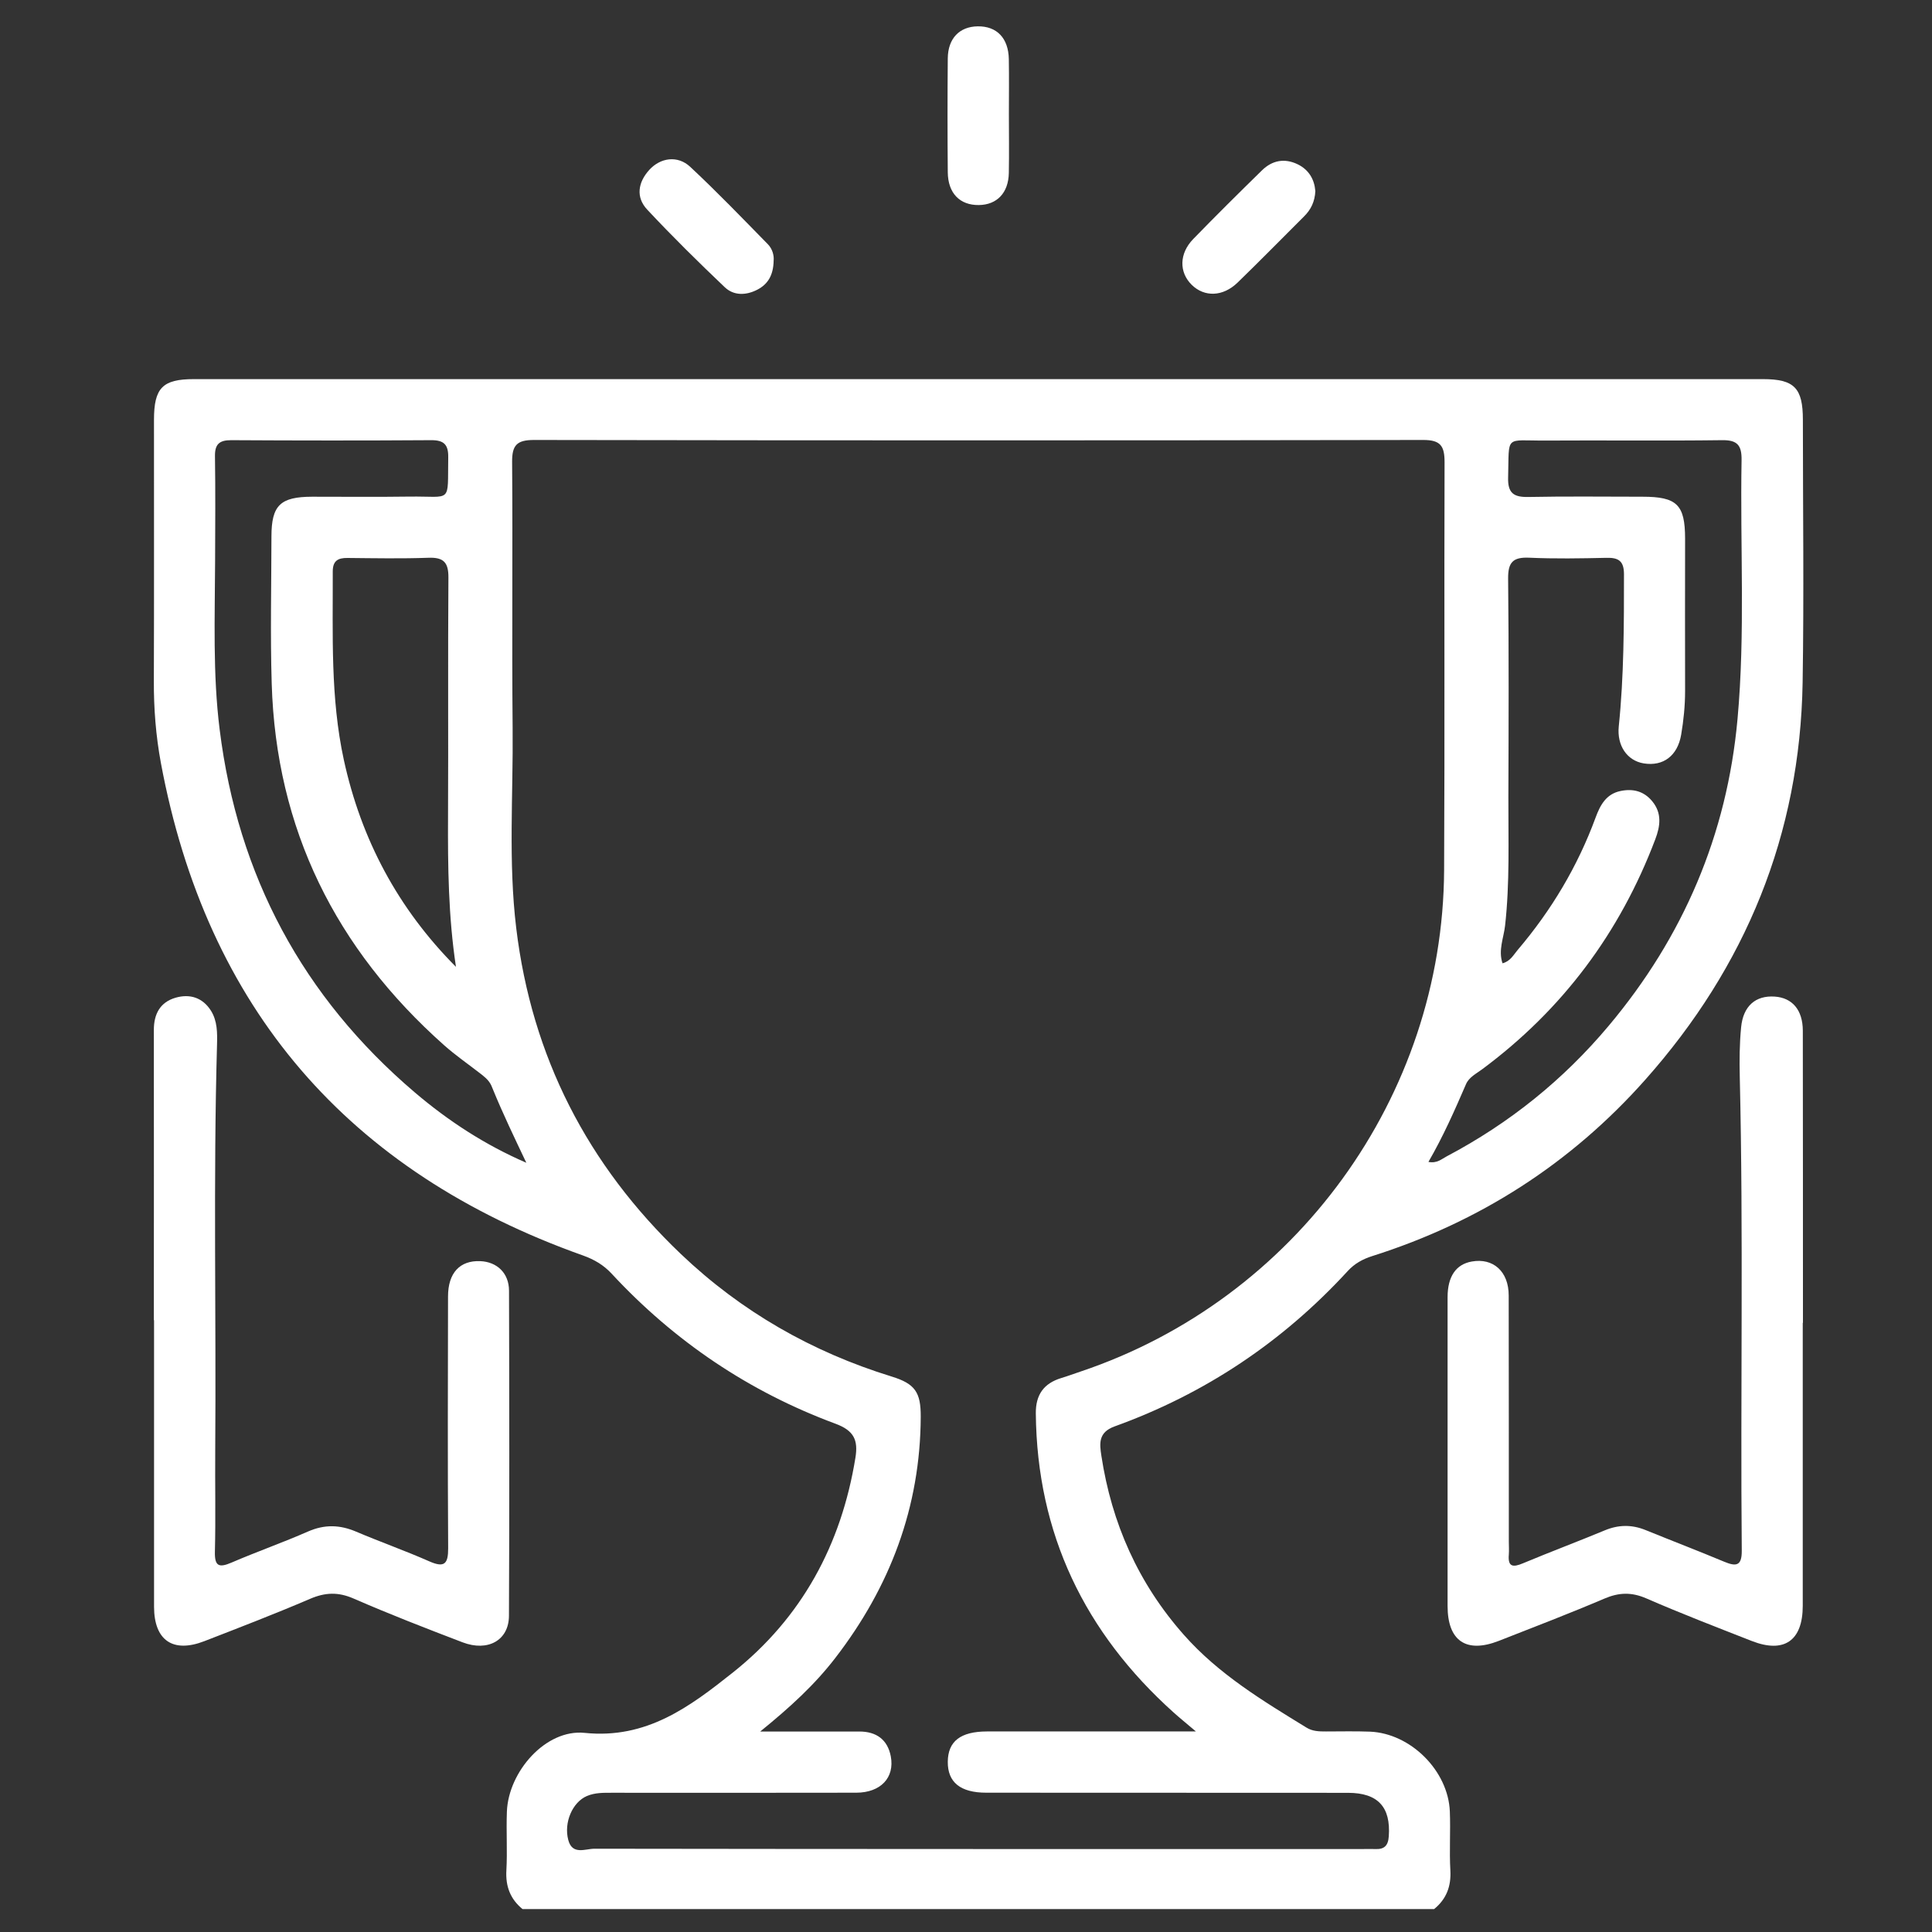
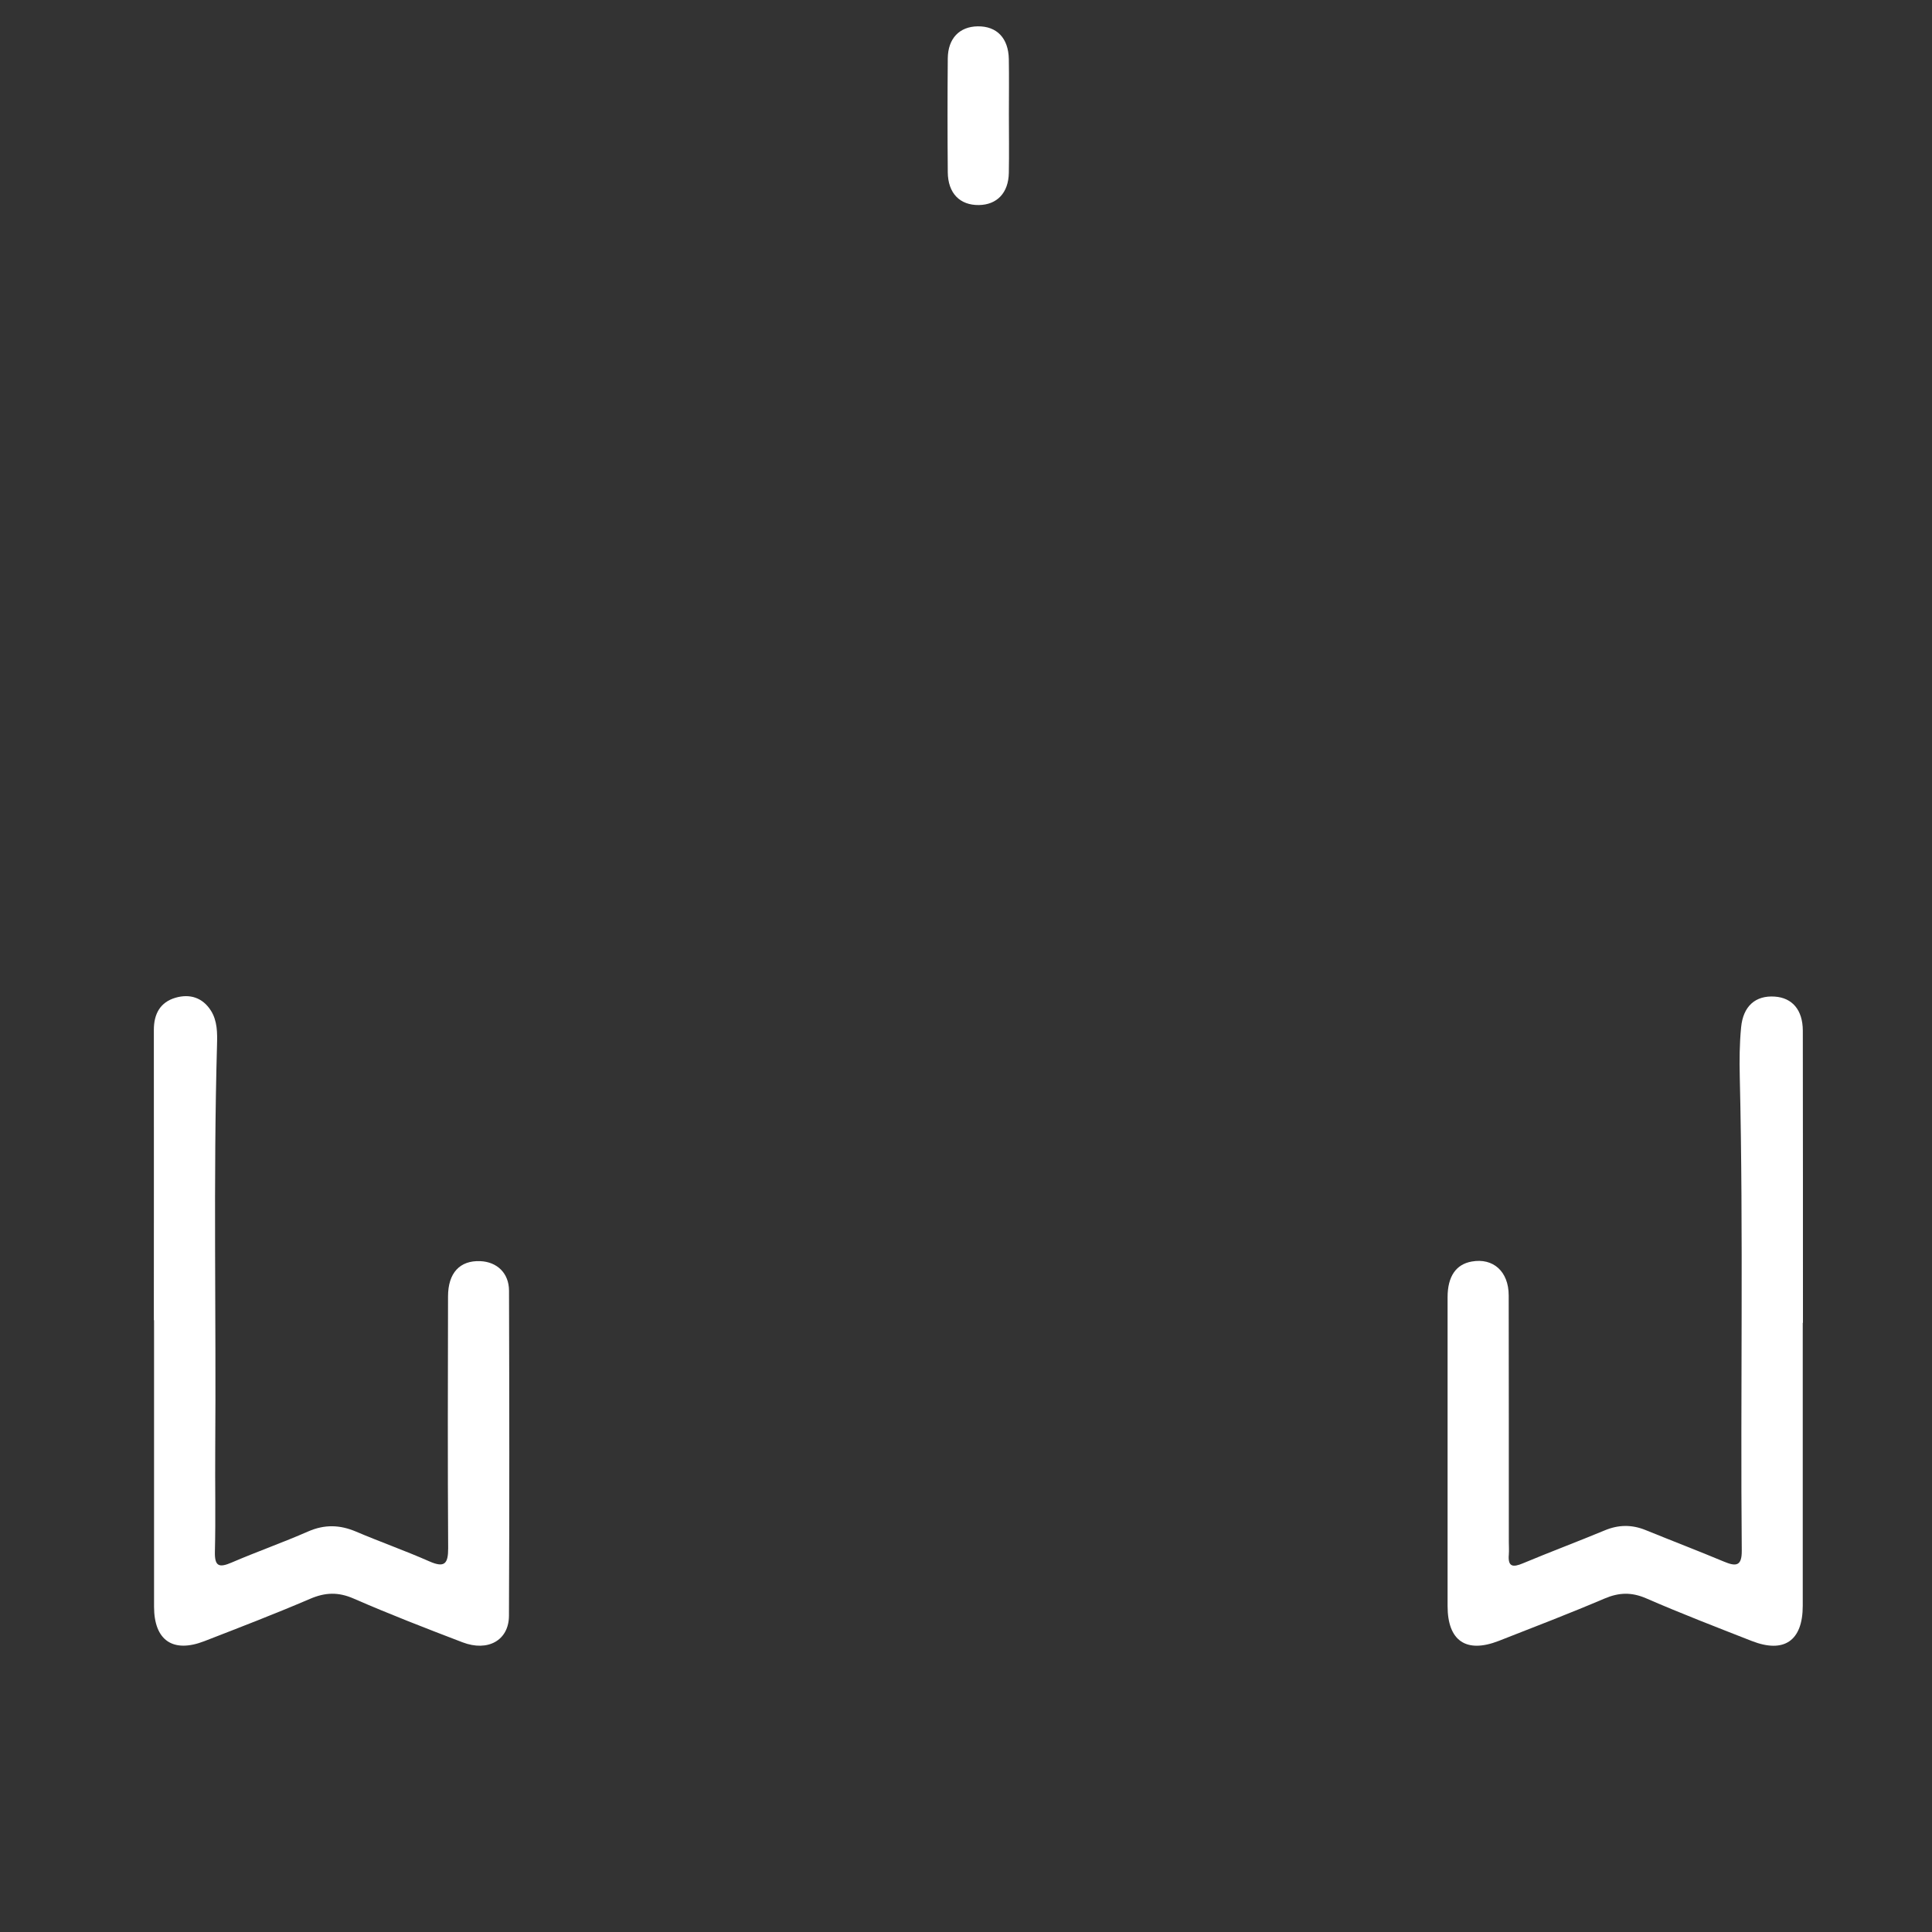
<svg xmlns="http://www.w3.org/2000/svg" id="Layer_1" data-name="Layer 1" version="1.1" viewBox="0 0 300 300">
  <rect x="0" y="0" width="300" height="300" fill="#333333" stroke="none" />
  <defs>
    <style>
      .cls-1 {
        fill: #fff;
        stroke-width: 0px;
      }
    </style>
  </defs>
-   <path class="cls-1" d="M81.15,296.45c-1.91-1.56-2.66-3.53-2.52-6.02.17-3.03-.04-6.09.08-9.13.24-6.2,6.03-12.84,12.08-12.22,9.62.99,16.33-4.07,22.98-9.35,10.73-8.52,16.87-19.86,19.06-33.38.44-2.72-.21-4.21-3.11-5.28-13.41-4.97-25-12.79-34.74-23.29-1.27-1.37-2.72-2.21-4.48-2.84-36.45-12.96-58.42-38.37-65.52-76.48-.78-4.21-1.11-8.46-1.09-12.75.05-13.5.01-27.01.02-40.51,0-4.97,1.33-6.33,6.19-6.33,81.21,0,162.43,0,243.64,0,4.87,0,6.21,1.36,6.21,6.31,0,13.6.18,27.2-.04,40.8-.39,23.59-8.84,44.14-24.45,61.7-11.56,13.01-25.76,22.1-42.37,27.36-1.48.47-2.75,1.16-3.82,2.33-10.09,10.99-22.16,19.06-36.19,24.12-2.58.93-2.34,2.7-2.06,4.56,1.6,10.49,5.73,19.81,12.82,27.82,5.39,6.1,12.22,10.21,19.03,14.39.95.59,1.98.6,3.02.6,2.28,0,4.57-.06,6.85.03,6.32.27,12.14,6.08,12.39,12.4.12,3.04-.09,6.09.08,9.13.14,2.49-.61,4.46-2.52,6.02H81.15ZM118.06,268.87c5.68,0,10.53,0,15.38,0,2.64,0,4.38,1.25,4.88,3.85.63,3.32-1.58,5.64-5.35,5.65-12.65.03-25.29.01-37.94.01-1.33,0-2.66-.03-3.93.52-2.2.96-3.58,4.09-2.86,6.81.63,2.39,2.66,1.36,4.05,1.36,39.75.06,79.49.05,119.24.05.67,0,1.33-.03,2,0,1.4.07,2.02-.5,2.12-1.98.32-4.51-1.65-6.74-6.31-6.75-18.73-.02-37.46,0-56.19-.02-4.03,0-6.01-1.62-5.98-4.81.03-3.18,1.98-4.69,6.09-4.7,6.47-.01,12.93,0,19.4,0,4.14,0,8.28,0,13.04,0-1.5-1.27-2.51-2.09-3.48-2.96-13.8-12.4-21.2-27.74-21.38-46.42-.03-2.9,1.23-4.67,3.96-5.5,1-.3,1.98-.67,2.97-1,33.4-11.21,56.29-42.69,56.47-77.88.11-21.11,0-42.22.07-63.33,0-2.53-.62-3.46-3.34-3.45-46.02.08-92.04.08-138.06,0-2.65,0-3.41.81-3.39,3.4.11,13.79-.05,27.58.08,41.36.1,10.35-.69,20.73.56,31.05,2.41,19.94,11.07,36.78,25.56,50.59,9.37,8.93,20.35,15.21,32.74,19.03,3.64,1.12,4.53,2.46,4.51,6.25-.06,14.02-4.76,26.41-13.26,37.44-3.19,4.15-7.03,7.67-11.64,11.41ZM221.81,180.42c1.33.27,2.06-.46,2.85-.87,9.7-5.12,18.1-11.87,25.15-20.28,11.58-13.8,18.36-29.67,19.99-47.6,1.22-13.37.39-26.8.63-40.2.04-2.33-.65-3.16-3.05-3.12-9.13.12-18.26,0-27.39.06-6.44.04-5.62-1-5.81,5.74-.07,2.45.89,3.07,3.17,3.02,5.89-.12,11.79-.04,17.69-.04,5.35,0,6.61,1.23,6.62,6.48,0,7.89-.03,15.79,0,23.68,0,2.29-.23,4.55-.61,6.8-.56,3.26-2.77,4.94-5.81,4.45-2.59-.42-4.18-2.77-3.88-5.73.81-7.86.81-15.75.81-23.64,0-2.08-.86-2.6-2.74-2.55-3.99.09-7.99.16-11.98-.02-2.5-.11-3.29.7-3.27,3.22.12,11.32.08,22.63.04,33.95-.02,6.65.23,13.3-.51,19.94-.21,1.91-1.09,3.82-.4,5.87,1.23-.32,1.71-1.32,2.36-2.08,5.22-6.14,9.3-12.96,12.09-20.54.71-1.93,1.64-3.69,3.91-4.14,1.91-.39,3.59.03,4.88,1.59,1.54,1.86,1.26,3.86.48,5.92-5.5,14.52-14.41,26.46-26.9,35.72-.91.68-2.02,1.21-2.49,2.3-1.76,4.07-3.55,8.13-5.84,12.08ZM81.73,180.56c-1.83-3.86-3.64-7.61-5.22-11.48-.07-.18-.14-.36-.22-.53-.42-.9-1.19-1.46-1.95-2.04-1.8-1.39-3.68-2.7-5.38-4.21-16.82-14.95-26.1-33.55-26.77-56.17-.23-7.6-.05-15.21-.04-22.81,0-4.86,1.37-6.18,6.33-6.19,5.04,0,10.08.05,15.11-.02,6.7-.09,5.89,1.2,6.01-6.09.03-1.96-.64-2.68-2.64-2.67-10.36.07-20.72.06-31.08,0-1.85,0-2.53.65-2.5,2.5.08,5.42.04,10.84.02,16.25-.03,8.74-.38,17.52.71,26.2,2.82,22.65,12.89,41.51,30.31,56.34,5.22,4.44,10.92,8.15,17.3,10.91ZM70.8,150.12c-1.18-7.79-1.27-15.56-1.23-23.35.06-12.36-.03-24.72.06-37.08.02-2.37-.76-3.17-3.11-3.08-4.18.15-8.37.07-12.55.03-1.5-.02-2.3.44-2.3,2.1.03,9.78-.38,19.59,1.72,29.25,2.69,12.36,8.42,23.11,17.41,32.14Z" />
  <path class="cls-1" d="M279.93,205.41c0,14.65.01,29.29,0,43.94,0,5.42-2.89,7.43-7.92,5.46-5.49-2.15-10.99-4.27-16.39-6.62-2.29-.99-4.24-.92-6.49.04-5.42,2.31-10.92,4.42-16.41,6.57-5.05,1.97-7.94,0-7.94-5.42,0-15.98-.01-31.96,0-47.94,0-3.24,1.31-5.12,3.75-5.55,3.33-.6,5.74,1.54,5.74,5.27.03,12.74.01,25.49.02,38.23,0,.67.05,1.34,0,2-.17,1.94.65,2.01,2.19,1.36,4.21-1.76,8.48-3.36,12.69-5.11,2.15-.9,4.22-.92,6.36-.05,4.05,1.65,8.13,3.21,12.17,4.9,1.84.77,2.78.73,2.76-1.69-.22-24.53.27-49.07-.31-73.6-.06-2.56-.04-5.14.21-7.69.32-3.31,2.26-4.96,5.21-4.76,2.73.18,4.36,2.07,4.37,5.29.03,15.12.01,30.24.02,45.37Z" />
  <path class="cls-1" d="M23.89,205c0-15.03.02-30.05,0-45.08,0-2.49.99-4.31,3.39-5,2.2-.63,4.18-.02,5.47,2.01,1.01,1.6,1,3.47.95,5.26-.59,21.01-.12,42.03-.28,63.05-.04,5.23.08,10.46-.05,15.69-.06,2.31.65,2.54,2.6,1.7,3.93-1.69,7.97-3.11,11.89-4.83,2.55-1.11,4.91-1.04,7.43.03,3.76,1.6,7.62,2.96,11.36,4.61,2.35,1.04,2.95.42,2.94-2.03-.08-13.03-.05-26.06-.02-39.09,0-3.67,1.84-5.62,5.01-5.49,2.59.11,4.45,1.85,4.46,4.58.05,16.83.07,33.67-.01,50.5-.02,3.8-3.27,5.61-7.2,4.11-5.68-2.17-11.36-4.37-16.93-6.8-2.39-1.04-4.41-.96-6.76.05-5.41,2.32-10.92,4.44-16.41,6.57-4.88,1.89-7.8-.12-7.81-5.34-.01-14.84,0-29.67,0-44.51Z" />
  <path class="cls-1" d="M156.66,17.74c0,3.04.05,6.08-.01,9.12-.06,3.1-1.84,4.94-4.65,4.98-2.95.04-4.8-1.83-4.83-5.09-.05-5.89-.05-11.78,0-17.68.03-3.11,1.82-4.94,4.65-4.98,2.96-.04,4.77,1.82,4.83,5.09.05,2.85.01,5.7.01,8.55Z" />
-   <path class="cls-1" d="M120.13,40.48c-.04,2.25-.89,3.65-2.53,4.5-1.74.9-3.65.96-5.06-.38-4.11-3.91-8.16-7.9-12.04-12.05-1.8-1.92-1.44-4.22.31-6.16,1.74-1.92,4.42-2.3,6.36-.49,4.15,3.87,8.09,7.97,12.06,12.02.75.76.98,1.83.9,2.55Z" />
-   <path class="cls-1" d="M204.25,29.63c-.08,1.71-.71,2.94-1.77,3.99-3.44,3.42-6.83,6.89-10.31,10.26-2.28,2.21-5.15,2.28-7.12.35-1.98-1.95-1.96-4.85.23-7.11,3.51-3.61,7.09-7.16,10.69-10.68,1.58-1.54,3.48-1.91,5.51-.94,1.79.86,2.62,2.4,2.76,4.13Z" />
+   <path class="cls-1" d="M204.25,29.63Z" />
</svg>